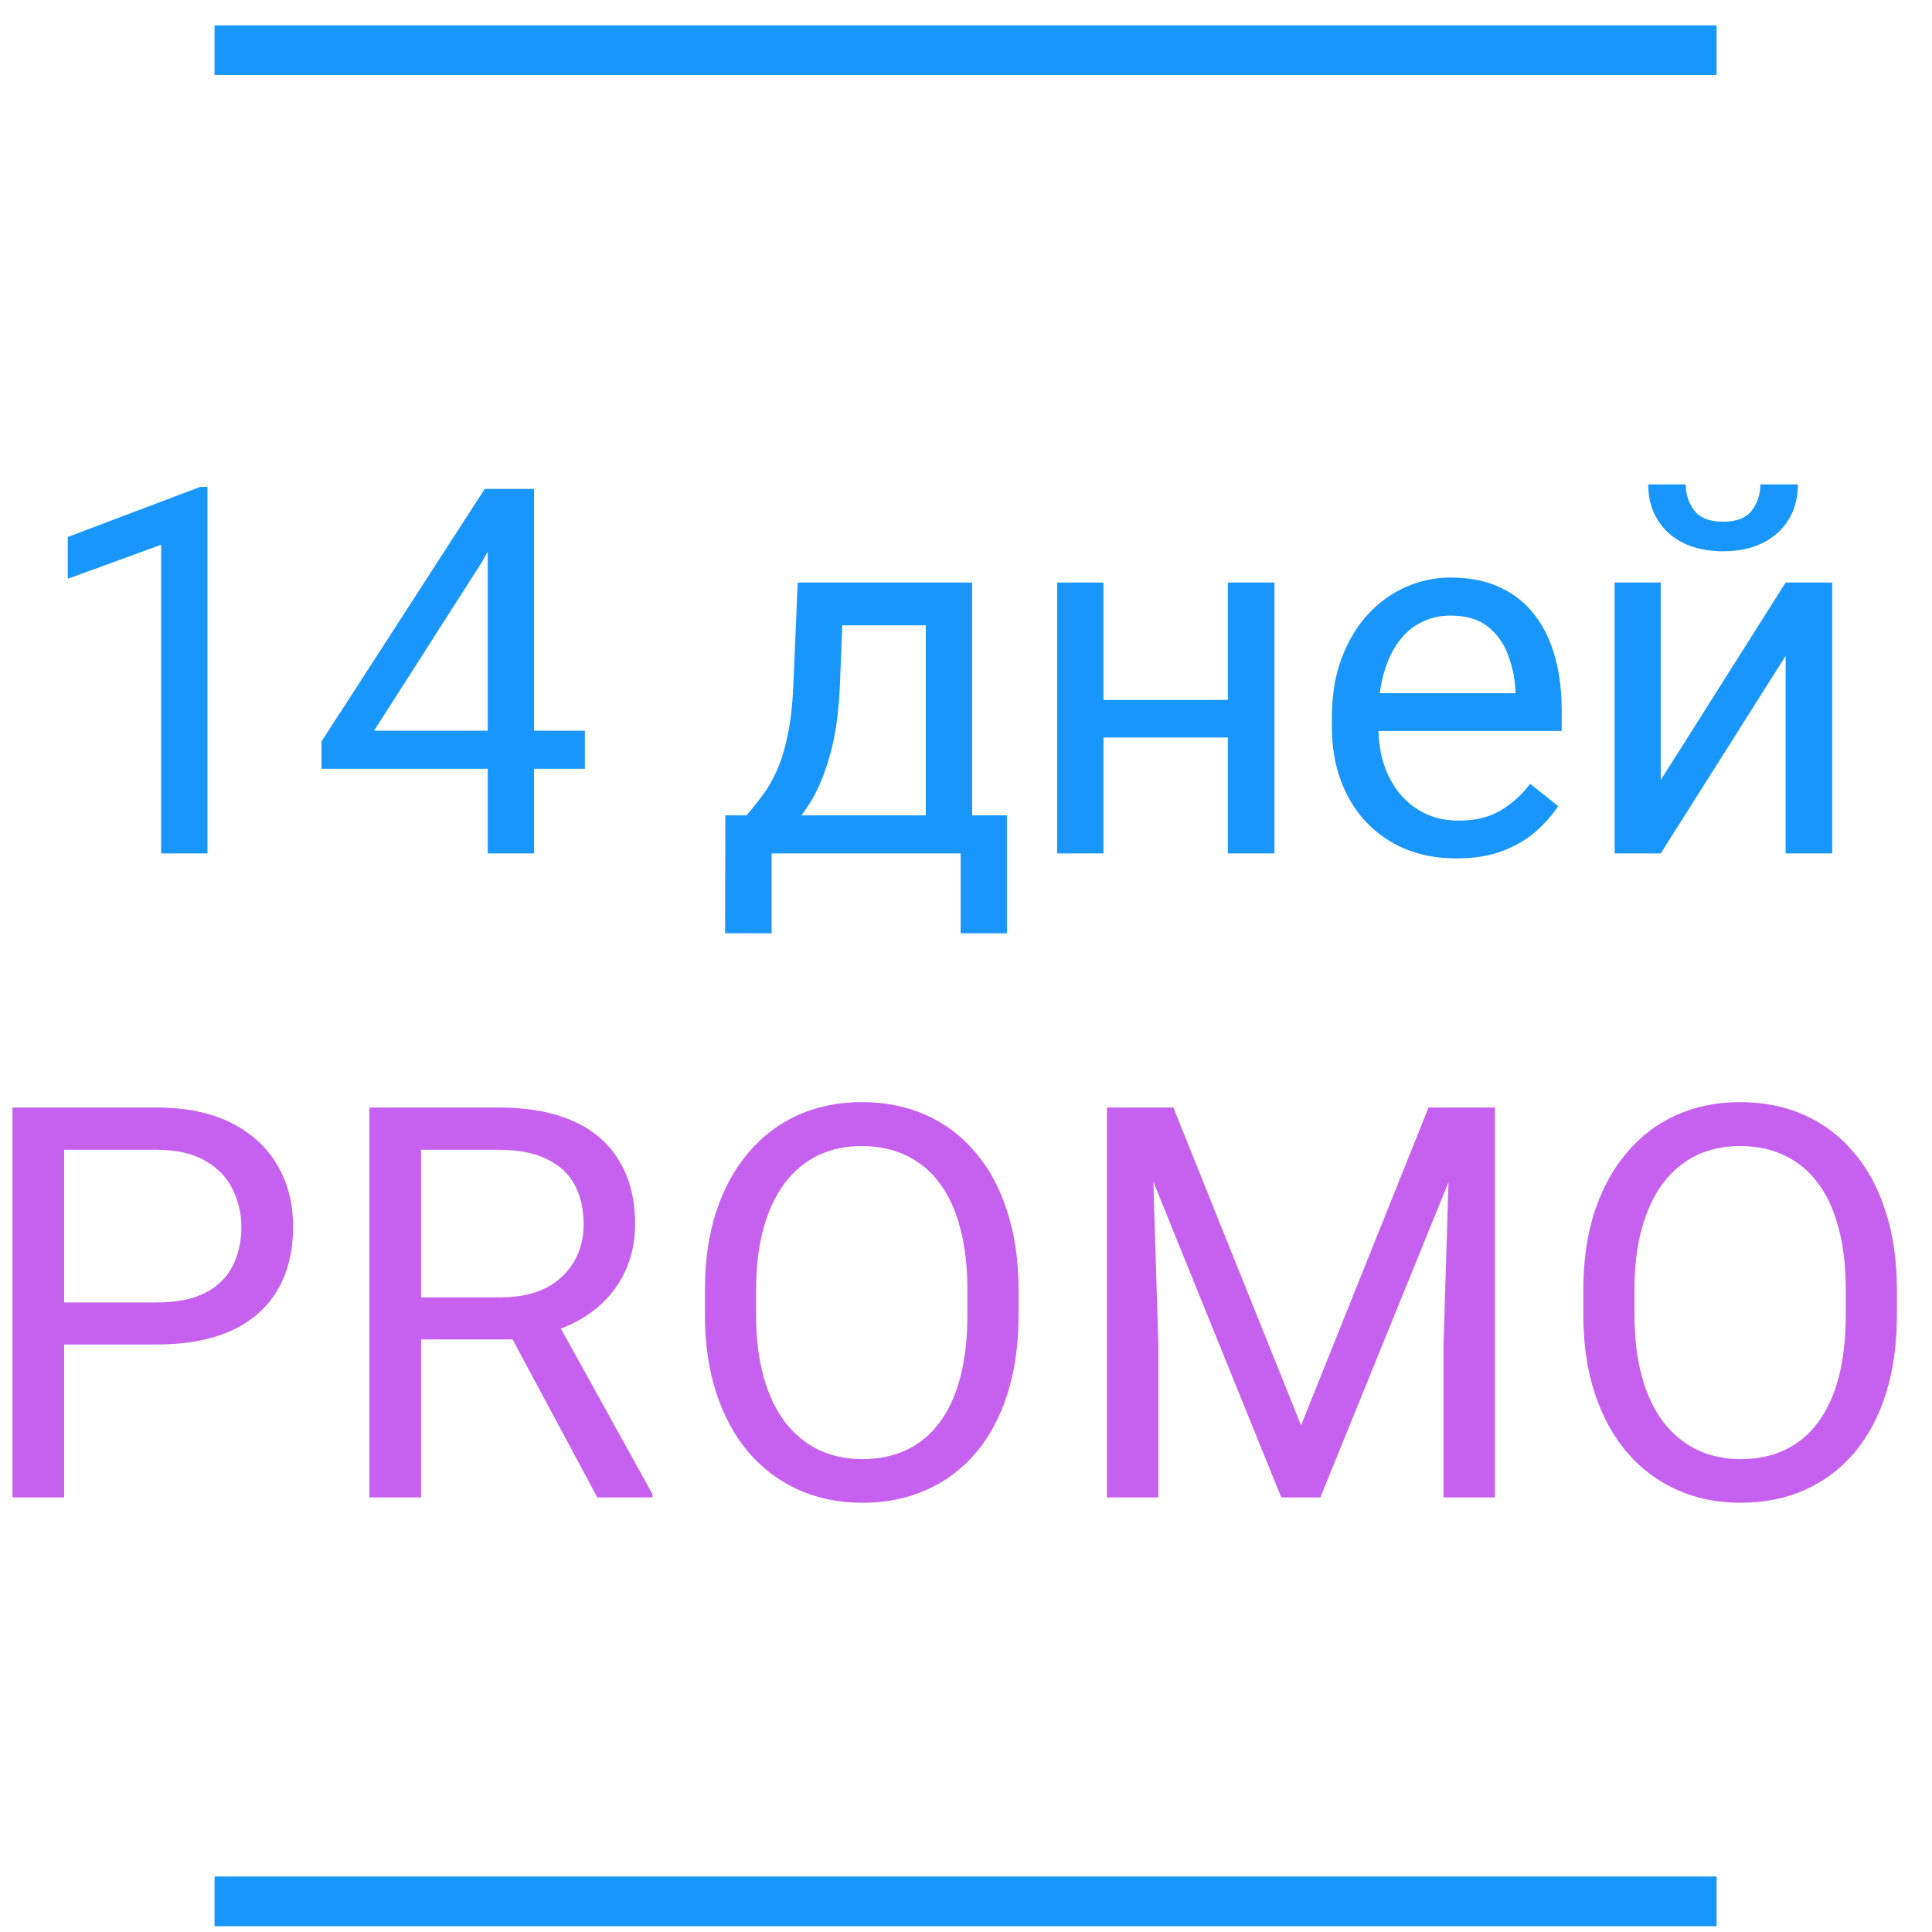
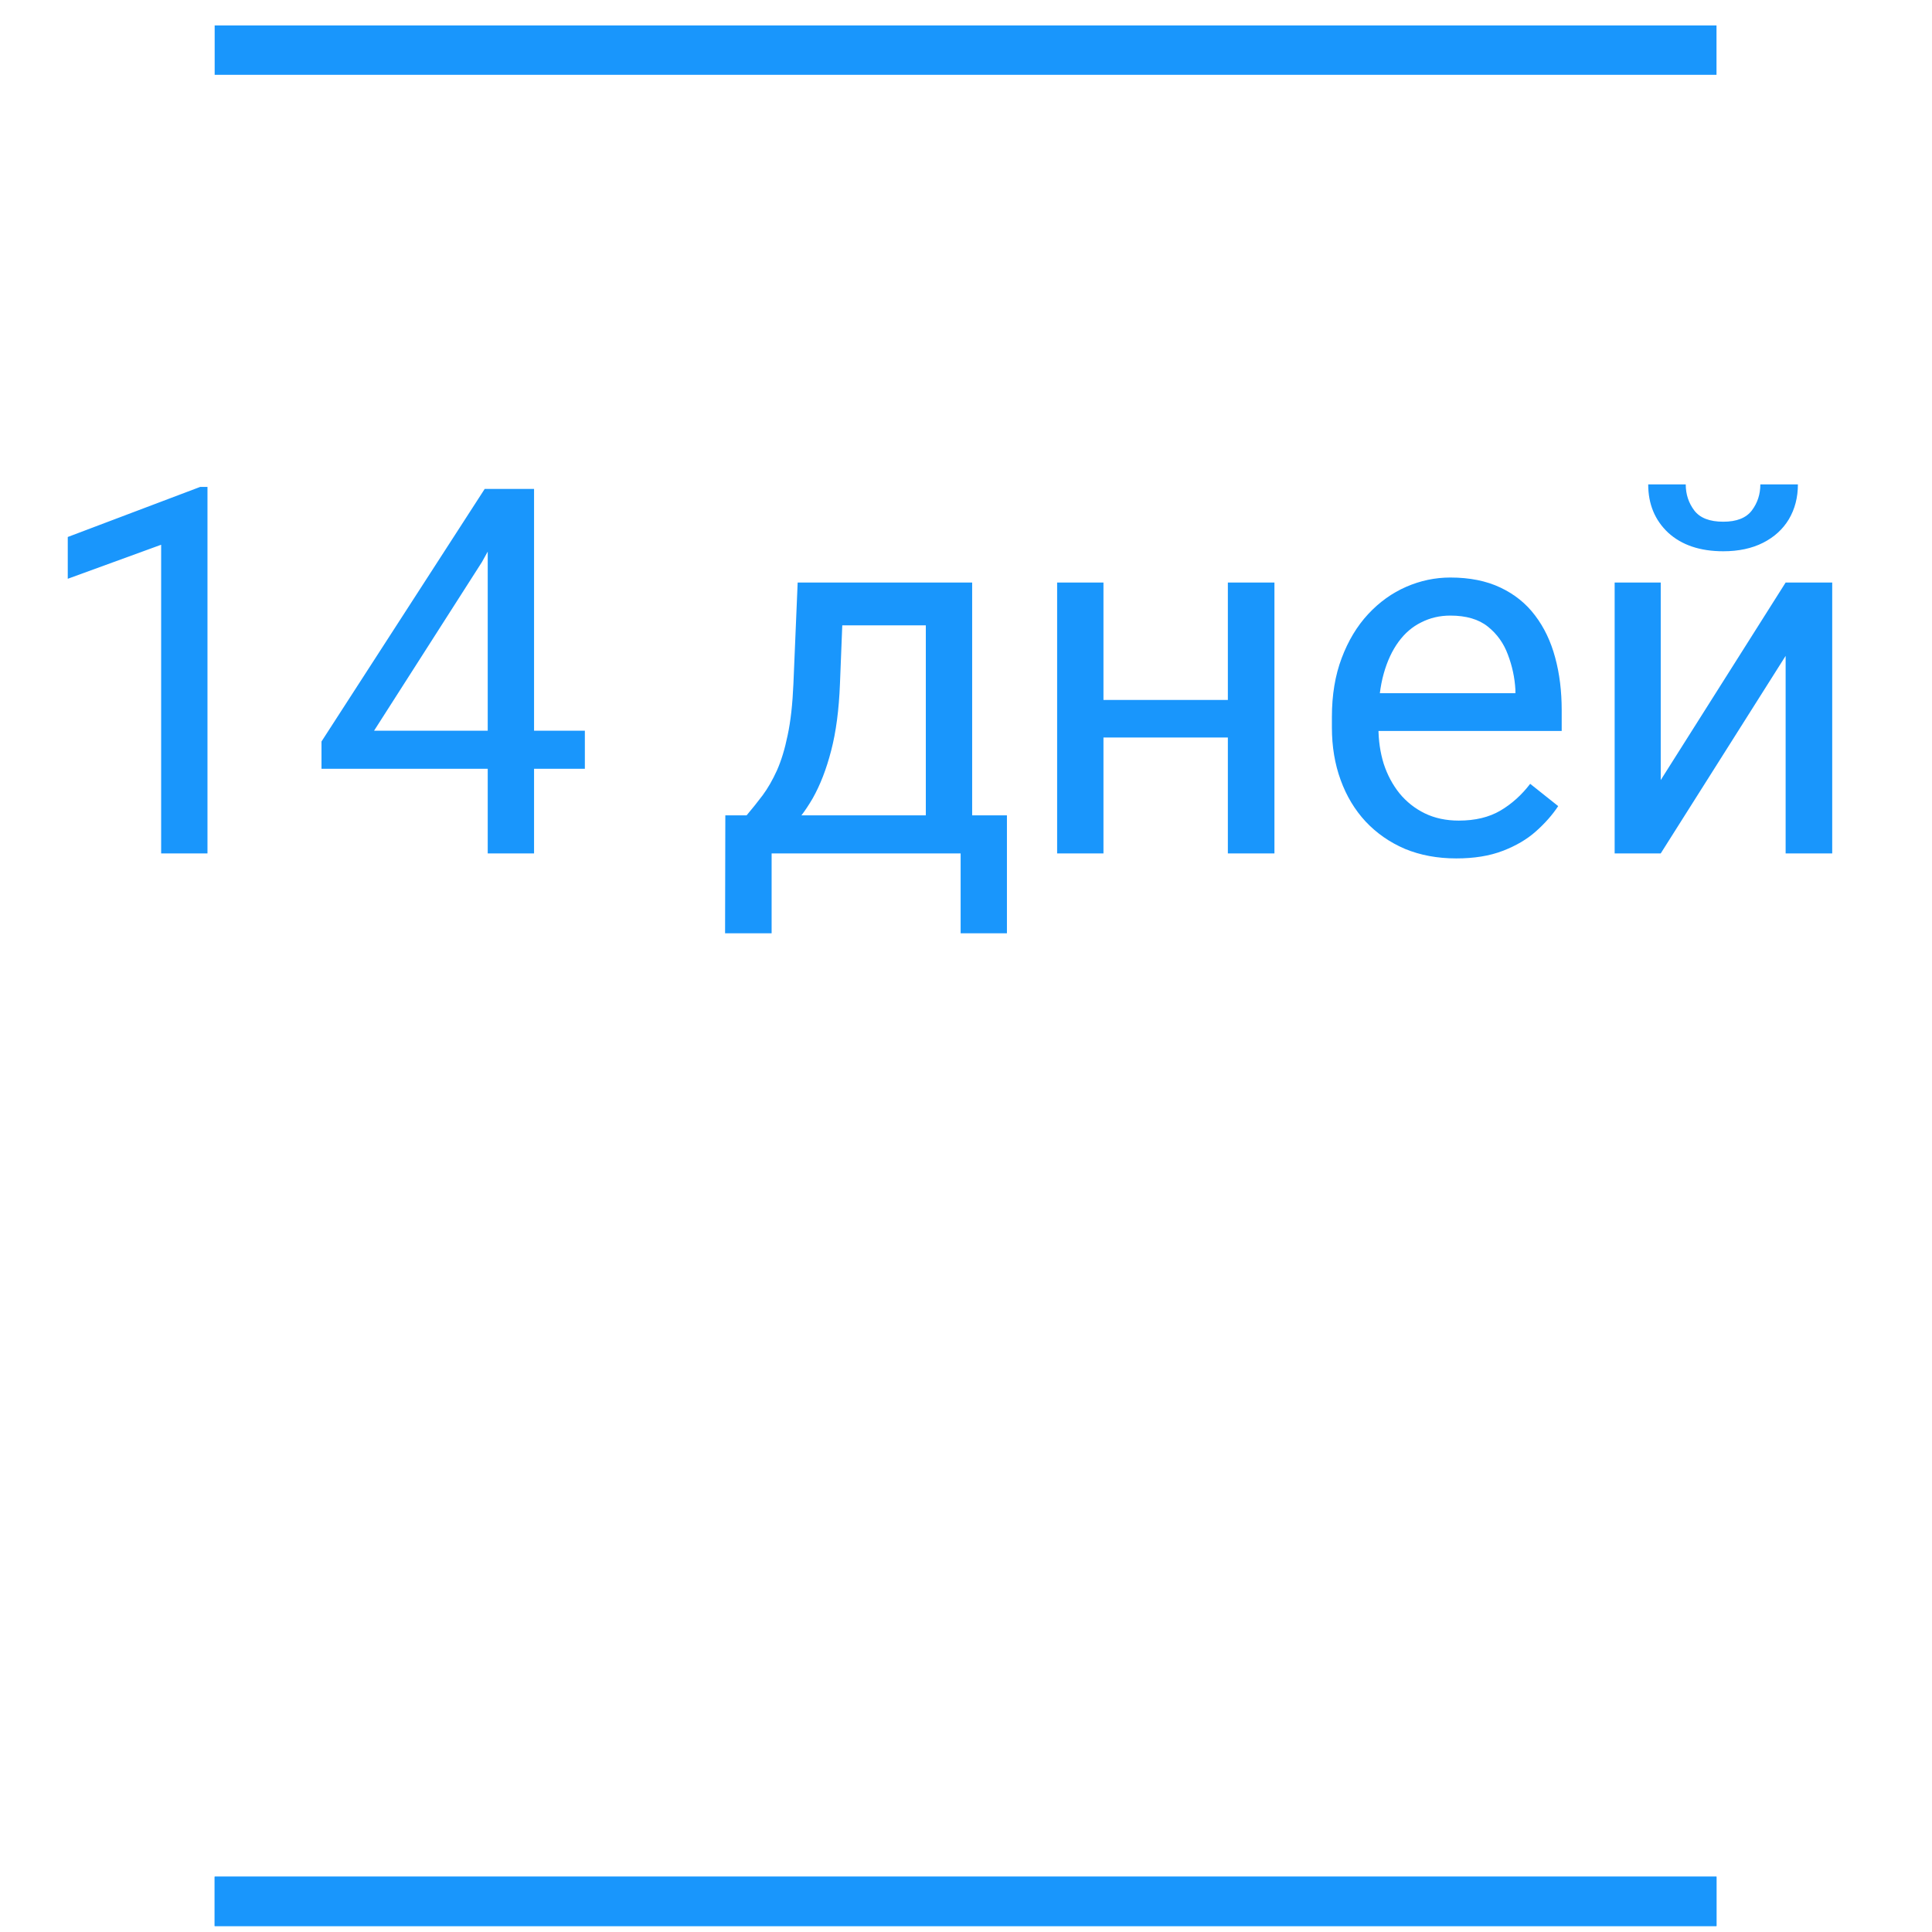
<svg xmlns="http://www.w3.org/2000/svg" width="54" height="54" viewBox="0 0 54 54" fill="none">
  <g clip-path="url(#clip0_0_7581)">
    <path d="M5.799 13.609V23.853H4.504V15.226L1.894 16.177V15.009L5.596 13.609H5.799ZM16.347 20.424V21.488H8.986V20.725L13.548 13.665H14.605L13.471 15.708L10.455 20.424H16.347ZM14.927 13.665V23.853H13.632V13.665H14.927ZM22.295 16.282H23.589L23.477 19.116C23.449 19.834 23.368 20.455 23.232 20.977C23.097 21.5 22.924 21.945 22.715 22.314C22.505 22.677 22.269 22.983 22.008 23.23C21.751 23.477 21.485 23.685 21.21 23.853H20.567L20.602 22.797L20.867 22.79C21.021 22.608 21.171 22.421 21.315 22.23C21.46 22.034 21.593 21.803 21.714 21.537C21.835 21.266 21.936 20.938 22.015 20.55C22.099 20.159 22.152 19.68 22.176 19.116L22.295 16.282ZM22.617 16.282H27.172V23.853H25.877V17.479H22.617V16.282ZM20.273 22.79H28.144V26.085H26.85V23.853H21.567V26.085H20.266L20.273 22.79ZM34.571 19.564V20.613H30.569V19.564H34.571ZM30.842 16.282V23.853H29.547V16.282H30.842ZM35.621 16.282V23.853H34.319V16.282H35.621ZM40.704 23.993C40.177 23.993 39.699 23.904 39.27 23.727C38.845 23.545 38.479 23.291 38.171 22.964C37.868 22.638 37.635 22.251 37.472 21.803C37.308 21.355 37.227 20.865 37.227 20.334V20.04C37.227 19.424 37.318 18.876 37.5 18.395C37.682 17.91 37.929 17.5 38.241 17.164C38.554 16.828 38.908 16.574 39.305 16.401C39.701 16.229 40.112 16.142 40.536 16.142C41.078 16.142 41.544 16.236 41.936 16.422C42.332 16.609 42.657 16.87 42.908 17.206C43.16 17.537 43.347 17.929 43.468 18.381C43.59 18.829 43.65 19.319 43.65 19.851V20.431H37.996V19.375H42.356V19.277C42.337 18.941 42.267 18.615 42.146 18.297C42.029 17.98 41.843 17.719 41.586 17.514C41.329 17.308 40.98 17.206 40.536 17.206C40.242 17.206 39.972 17.269 39.725 17.395C39.477 17.516 39.265 17.698 39.088 17.941C38.911 18.183 38.773 18.479 38.675 18.829C38.577 19.179 38.528 19.582 38.528 20.04V20.334C38.528 20.693 38.577 21.031 38.675 21.348C38.778 21.661 38.925 21.936 39.116 22.174C39.312 22.412 39.547 22.598 39.823 22.733C40.103 22.869 40.42 22.936 40.774 22.936C41.231 22.936 41.619 22.843 41.936 22.657C42.253 22.47 42.531 22.22 42.769 21.908L43.552 22.531C43.389 22.778 43.181 23.013 42.929 23.237C42.678 23.461 42.367 23.643 41.999 23.783C41.635 23.923 41.203 23.993 40.704 23.993ZM46.418 21.803L49.909 16.282H51.211V23.853H49.909V18.332L46.418 23.853H45.13V16.282H46.418V21.803ZM49.202 13.539H50.252C50.252 13.903 50.168 14.227 50 14.512C49.832 14.792 49.592 15.011 49.279 15.17C48.967 15.328 48.596 15.408 48.167 15.408C47.519 15.408 47.005 15.235 46.627 14.89C46.254 14.54 46.068 14.09 46.068 13.539H47.117C47.117 13.815 47.197 14.057 47.355 14.267C47.514 14.477 47.784 14.582 48.167 14.582C48.54 14.582 48.806 14.477 48.965 14.267C49.123 14.057 49.202 13.815 49.202 13.539Z" fill="#1996FC" />
-     <path d="M4.367 37.579H1.455V36.404H4.367C4.931 36.404 5.388 36.314 5.737 36.134C6.086 35.955 6.341 35.705 6.5 35.386C6.665 35.066 6.747 34.702 6.747 34.293C6.747 33.919 6.665 33.567 6.5 33.238C6.341 32.908 6.086 32.644 5.737 32.444C5.388 32.24 4.931 32.137 4.367 32.137H1.792V41.853H0.348V30.955H4.367C5.19 30.955 5.887 31.097 6.455 31.381C7.024 31.666 7.456 32.06 7.75 32.564C8.045 33.063 8.192 33.634 8.192 34.278C8.192 34.977 8.045 35.573 7.75 36.067C7.456 36.561 7.024 36.938 6.455 37.197C5.887 37.452 5.19 37.579 4.367 37.579ZM10.325 30.955H13.933C14.751 30.955 15.442 31.079 16.006 31.329C16.575 31.578 17.007 31.948 17.301 32.437C17.601 32.921 17.75 33.517 17.75 34.226C17.75 34.725 17.648 35.181 17.443 35.596C17.244 36.005 16.954 36.354 16.575 36.643C16.201 36.928 15.752 37.14 15.228 37.28L14.823 37.437H11.433L11.418 36.262H13.978C14.497 36.262 14.928 36.172 15.273 35.992C15.617 35.807 15.876 35.56 16.051 35.251C16.226 34.942 16.313 34.6 16.313 34.226C16.313 33.806 16.231 33.44 16.066 33.125C15.901 32.811 15.642 32.569 15.288 32.399C14.938 32.225 14.487 32.137 13.933 32.137H11.77V41.853H10.325V30.955ZM16.695 41.853L14.045 36.913L15.55 36.905L18.237 41.763V41.853H16.695ZM28.469 36.059V36.748C28.469 37.566 28.366 38.3 28.162 38.949C27.957 39.597 27.663 40.149 27.279 40.603C26.894 41.057 26.433 41.404 25.894 41.643C25.36 41.883 24.761 42.003 24.097 42.003C23.453 42.003 22.862 41.883 22.323 41.643C21.789 41.404 21.325 41.057 20.931 40.603C20.542 40.149 20.24 39.597 20.025 38.949C19.811 38.3 19.703 37.566 19.703 36.748V36.059C19.703 35.241 19.808 34.51 20.018 33.866C20.232 33.218 20.534 32.666 20.924 32.212C21.313 31.753 21.774 31.404 22.308 31.164C22.847 30.925 23.439 30.805 24.082 30.805C24.746 30.805 25.345 30.925 25.879 31.164C26.418 31.404 26.879 31.753 27.264 32.212C27.653 32.666 27.95 33.218 28.154 33.866C28.364 34.51 28.469 35.241 28.469 36.059ZM27.039 36.748V36.045C27.039 35.396 26.972 34.822 26.837 34.323C26.707 33.824 26.515 33.405 26.261 33.066C26.006 32.726 25.694 32.469 25.325 32.294C24.961 32.12 24.546 32.032 24.082 32.032C23.633 32.032 23.227 32.12 22.862 32.294C22.503 32.469 22.194 32.726 21.934 33.066C21.68 33.405 21.483 33.824 21.343 34.323C21.203 34.822 21.133 35.396 21.133 36.045V36.748C21.133 37.402 21.203 37.981 21.343 38.485C21.483 38.984 21.682 39.405 21.942 39.75C22.206 40.089 22.518 40.346 22.877 40.521C23.241 40.695 23.648 40.783 24.097 40.783C24.566 40.783 24.983 40.695 25.347 40.521C25.712 40.346 26.018 40.089 26.268 39.75C26.523 39.405 26.715 38.984 26.844 38.485C26.974 37.981 27.039 37.402 27.039 36.748ZM31.395 30.955H32.795L36.365 39.84L39.928 30.955H41.335L36.904 41.853H35.811L31.395 30.955ZM30.938 30.955H32.173L32.376 37.602V41.853H30.938V30.955ZM40.549 30.955H41.784V41.853H40.347V37.602L40.549 30.955ZM53.019 36.059V36.748C53.019 37.566 52.917 38.3 52.712 38.949C52.508 39.597 52.213 40.149 51.829 40.603C51.445 41.057 50.983 41.404 50.444 41.643C49.91 41.883 49.312 42.003 48.648 42.003C48.004 42.003 47.413 41.883 46.874 41.643C46.34 41.404 45.876 41.057 45.482 40.603C45.093 40.149 44.791 39.597 44.576 38.949C44.361 38.3 44.254 37.566 44.254 36.748V36.059C44.254 35.241 44.359 34.51 44.569 33.866C44.783 33.218 45.085 32.666 45.474 32.212C45.863 31.753 46.325 31.404 46.859 31.164C47.398 30.925 47.989 30.805 48.633 30.805C49.297 30.805 49.895 30.925 50.429 31.164C50.968 31.404 51.43 31.753 51.814 32.212C52.203 32.666 52.5 33.218 52.705 33.866C52.914 34.51 53.019 35.241 53.019 36.059ZM51.59 36.748V36.045C51.59 35.396 51.522 34.822 51.388 34.323C51.258 33.824 51.066 33.405 50.811 33.066C50.557 32.726 50.245 32.469 49.876 32.294C49.511 32.12 49.097 32.032 48.633 32.032C48.184 32.032 47.777 32.12 47.413 32.294C47.054 32.469 46.744 32.726 46.485 33.066C46.23 33.405 46.033 33.824 45.893 34.323C45.754 34.822 45.684 35.396 45.684 36.045V36.748C45.684 37.402 45.754 37.981 45.893 38.485C46.033 38.984 46.233 39.405 46.492 39.75C46.757 40.089 47.069 40.346 47.428 40.521C47.792 40.695 48.199 40.783 48.648 40.783C49.117 40.783 49.534 40.695 49.898 40.521C50.262 40.346 50.569 40.089 50.819 39.75C51.073 39.405 51.265 38.984 51.395 38.485C51.525 37.981 51.59 37.402 51.59 36.748Z" fill="#C561EE" />
-     <line x1="6" y1="1.401" x2="47.977" y2="1.401" stroke="#1996FC" stroke-width="1.38" />
    <line x1="6" y1="1.401" x2="47.977" y2="1.401" stroke="#1996FC" stroke-width="1.38" />
    <line x1="6" y1="53.144" x2="47.977" y2="53.144" stroke="#1996FC" stroke-width="1.38" />
    <line x1="6" y1="53.144" x2="47.977" y2="53.144" stroke="#1996FC" stroke-width="1.38" />
  </g>
  <defs>
    <clipPath id="clip0_0_7581">
      <rect width="54" height="54" fill="white" />
    </clipPath>
  </defs>
</svg>